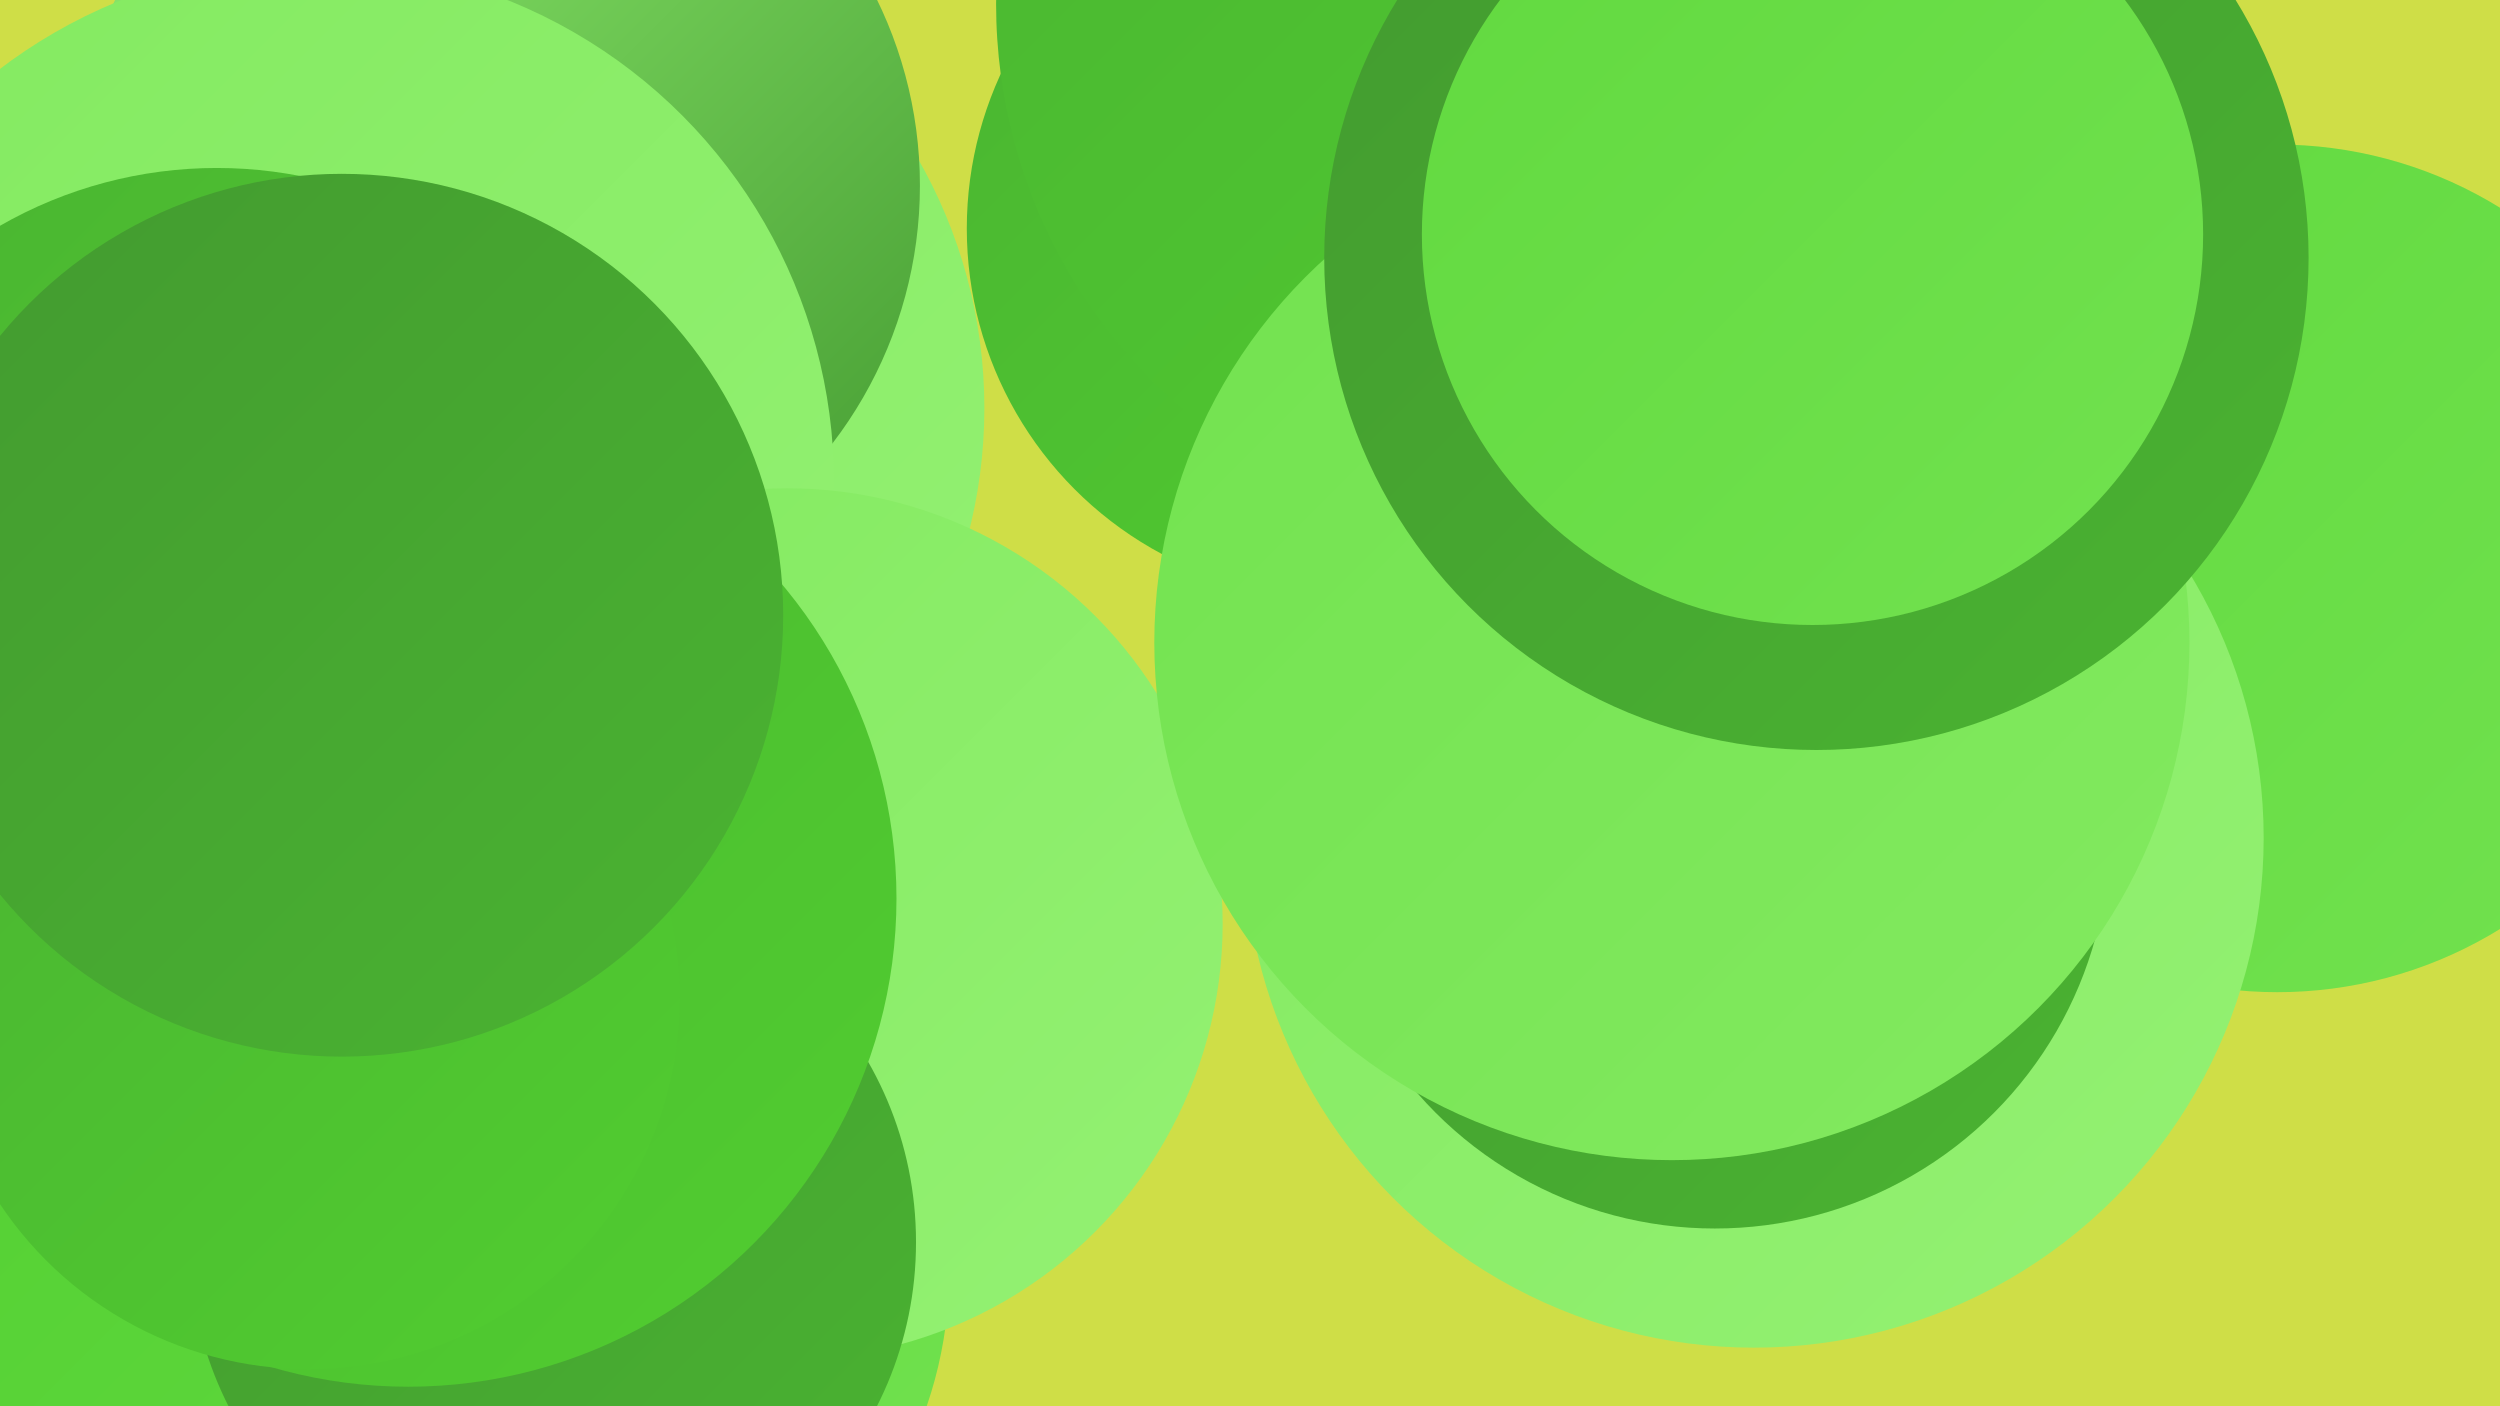
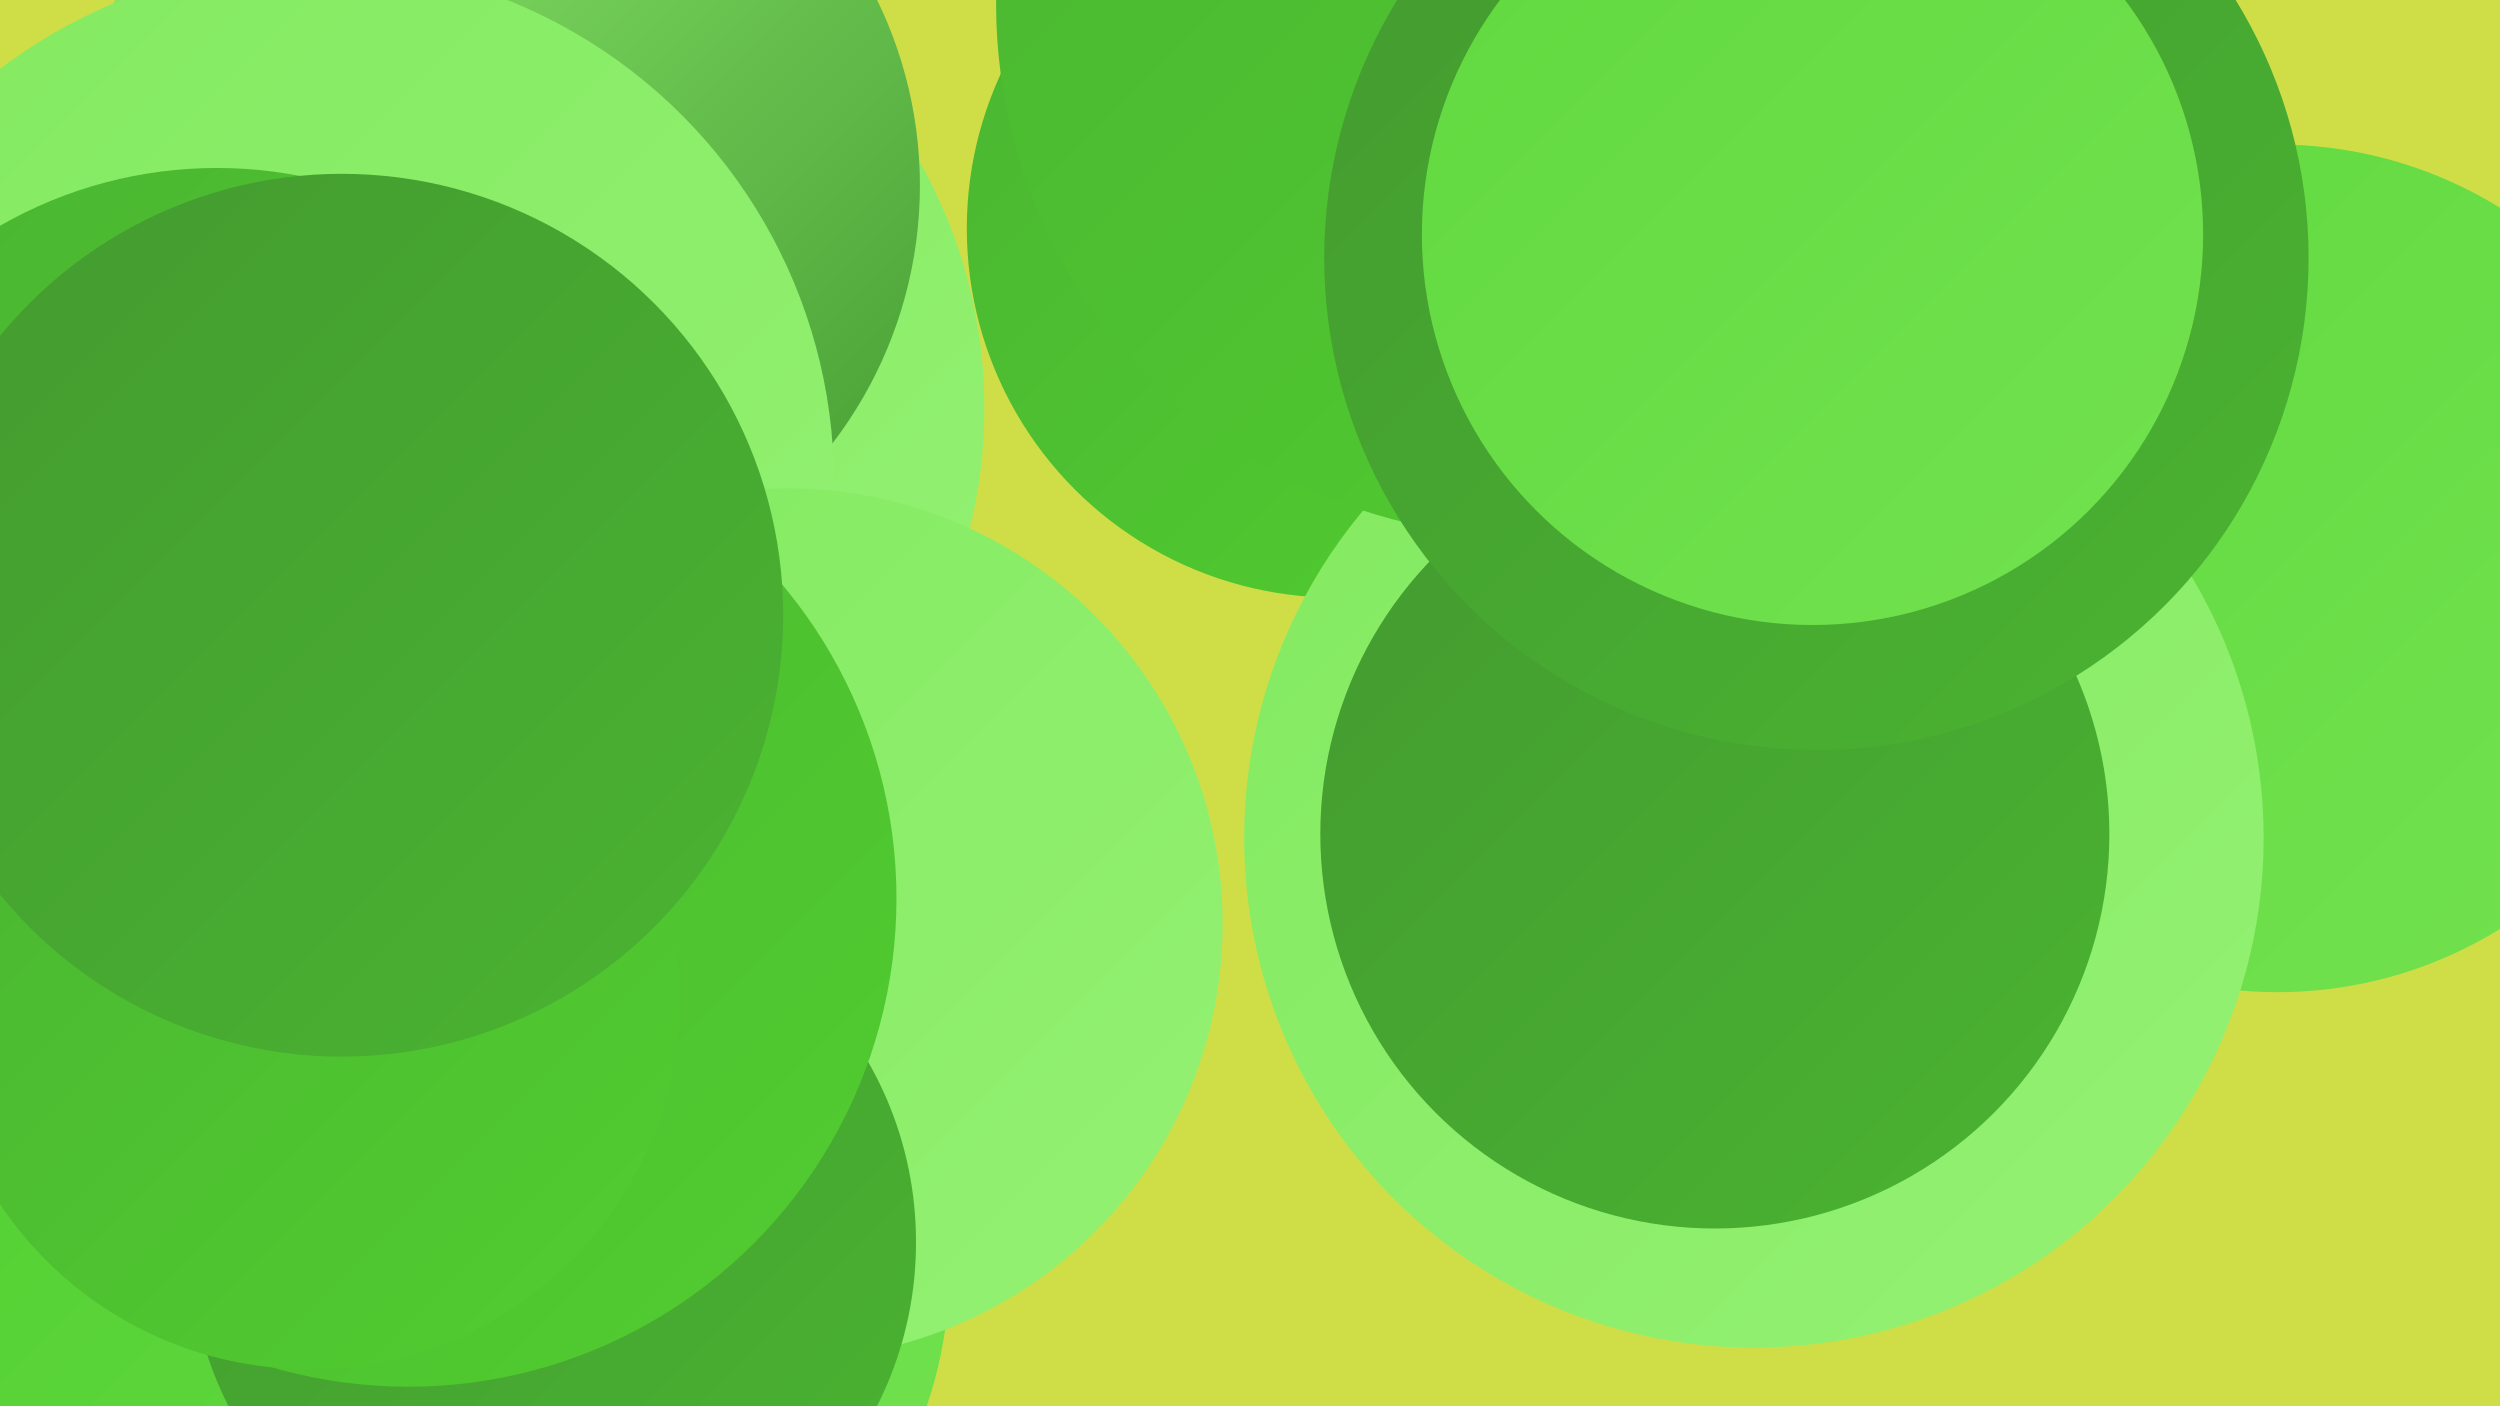
<svg xmlns="http://www.w3.org/2000/svg" width="1280" height="720">
  <defs>
    <linearGradient id="grad0" x1="0%" y1="0%" x2="100%" y2="100%">
      <stop offset="0%" style="stop-color:#439a30;stop-opacity:1" />
      <stop offset="100%" style="stop-color:#4ab431;stop-opacity:1" />
    </linearGradient>
    <linearGradient id="grad1" x1="0%" y1="0%" x2="100%" y2="100%">
      <stop offset="0%" style="stop-color:#4ab431;stop-opacity:1" />
      <stop offset="100%" style="stop-color:#51ce30;stop-opacity:1" />
    </linearGradient>
    <linearGradient id="grad2" x1="0%" y1="0%" x2="100%" y2="100%">
      <stop offset="0%" style="stop-color:#51ce30;stop-opacity:1" />
      <stop offset="100%" style="stop-color:#61d93f;stop-opacity:1" />
    </linearGradient>
    <linearGradient id="grad3" x1="0%" y1="0%" x2="100%" y2="100%">
      <stop offset="0%" style="stop-color:#61d93f;stop-opacity:1" />
      <stop offset="100%" style="stop-color:#72e24f;stop-opacity:1" />
    </linearGradient>
    <linearGradient id="grad4" x1="0%" y1="0%" x2="100%" y2="100%">
      <stop offset="0%" style="stop-color:#72e24f;stop-opacity:1" />
      <stop offset="100%" style="stop-color:#83ea60;stop-opacity:1" />
    </linearGradient>
    <linearGradient id="grad5" x1="0%" y1="0%" x2="100%" y2="100%">
      <stop offset="0%" style="stop-color:#83ea60;stop-opacity:1" />
      <stop offset="100%" style="stop-color:#94f173;stop-opacity:1" />
    </linearGradient>
    <linearGradient id="grad6" x1="0%" y1="0%" x2="100%" y2="100%">
      <stop offset="0%" style="stop-color:#94f173;stop-opacity:1" />
      <stop offset="100%" style="stop-color:#439a30;stop-opacity:1" />
    </linearGradient>
  </defs>
  <rect width="1280" height="720" fill="#cfde47" />
  <circle cx="274" cy="651" r="212" fill="url(#grad3)" />
  <circle cx="247" cy="209" r="257" fill="url(#grad5)" />
  <circle cx="1166" cy="291" r="217" fill="url(#grad3)" />
  <circle cx="684" cy="117" r="189" fill="url(#grad1)" />
  <circle cx="92" cy="645" r="231" fill="url(#grad2)" />
  <circle cx="254" cy="95" r="217" fill="url(#grad6)" />
  <circle cx="161" cy="247" r="266" fill="url(#grad5)" />
  <circle cx="898" cy="429" r="261" fill="url(#grad5)" />
  <circle cx="878" cy="427" r="202" fill="url(#grad0)" />
  <circle cx="783" cy="2" r="273" fill="url(#grad1)" />
  <circle cx="403" cy="473" r="223" fill="url(#grad5)" />
-   <circle cx="856" cy="329" r="265" fill="url(#grad4)" />
  <circle cx="111" cy="309" r="223" fill="url(#grad1)" />
  <circle cx="283" cy="636" r="186" fill="url(#grad0)" />
  <circle cx="209" cy="460" r="250" fill="url(#grad1)" />
  <circle cx="897" cy="124" r="213" fill="url(#grad0)" />
  <circle cx="930" cy="132" r="252" fill="url(#grad0)" />
  <circle cx="158" cy="511" r="190" fill="url(#grad1)" />
  <circle cx="928" cy="120" r="200" fill="url(#grad3)" />
  <circle cx="175" cy="315" r="226" fill="url(#grad0)" />
</svg>